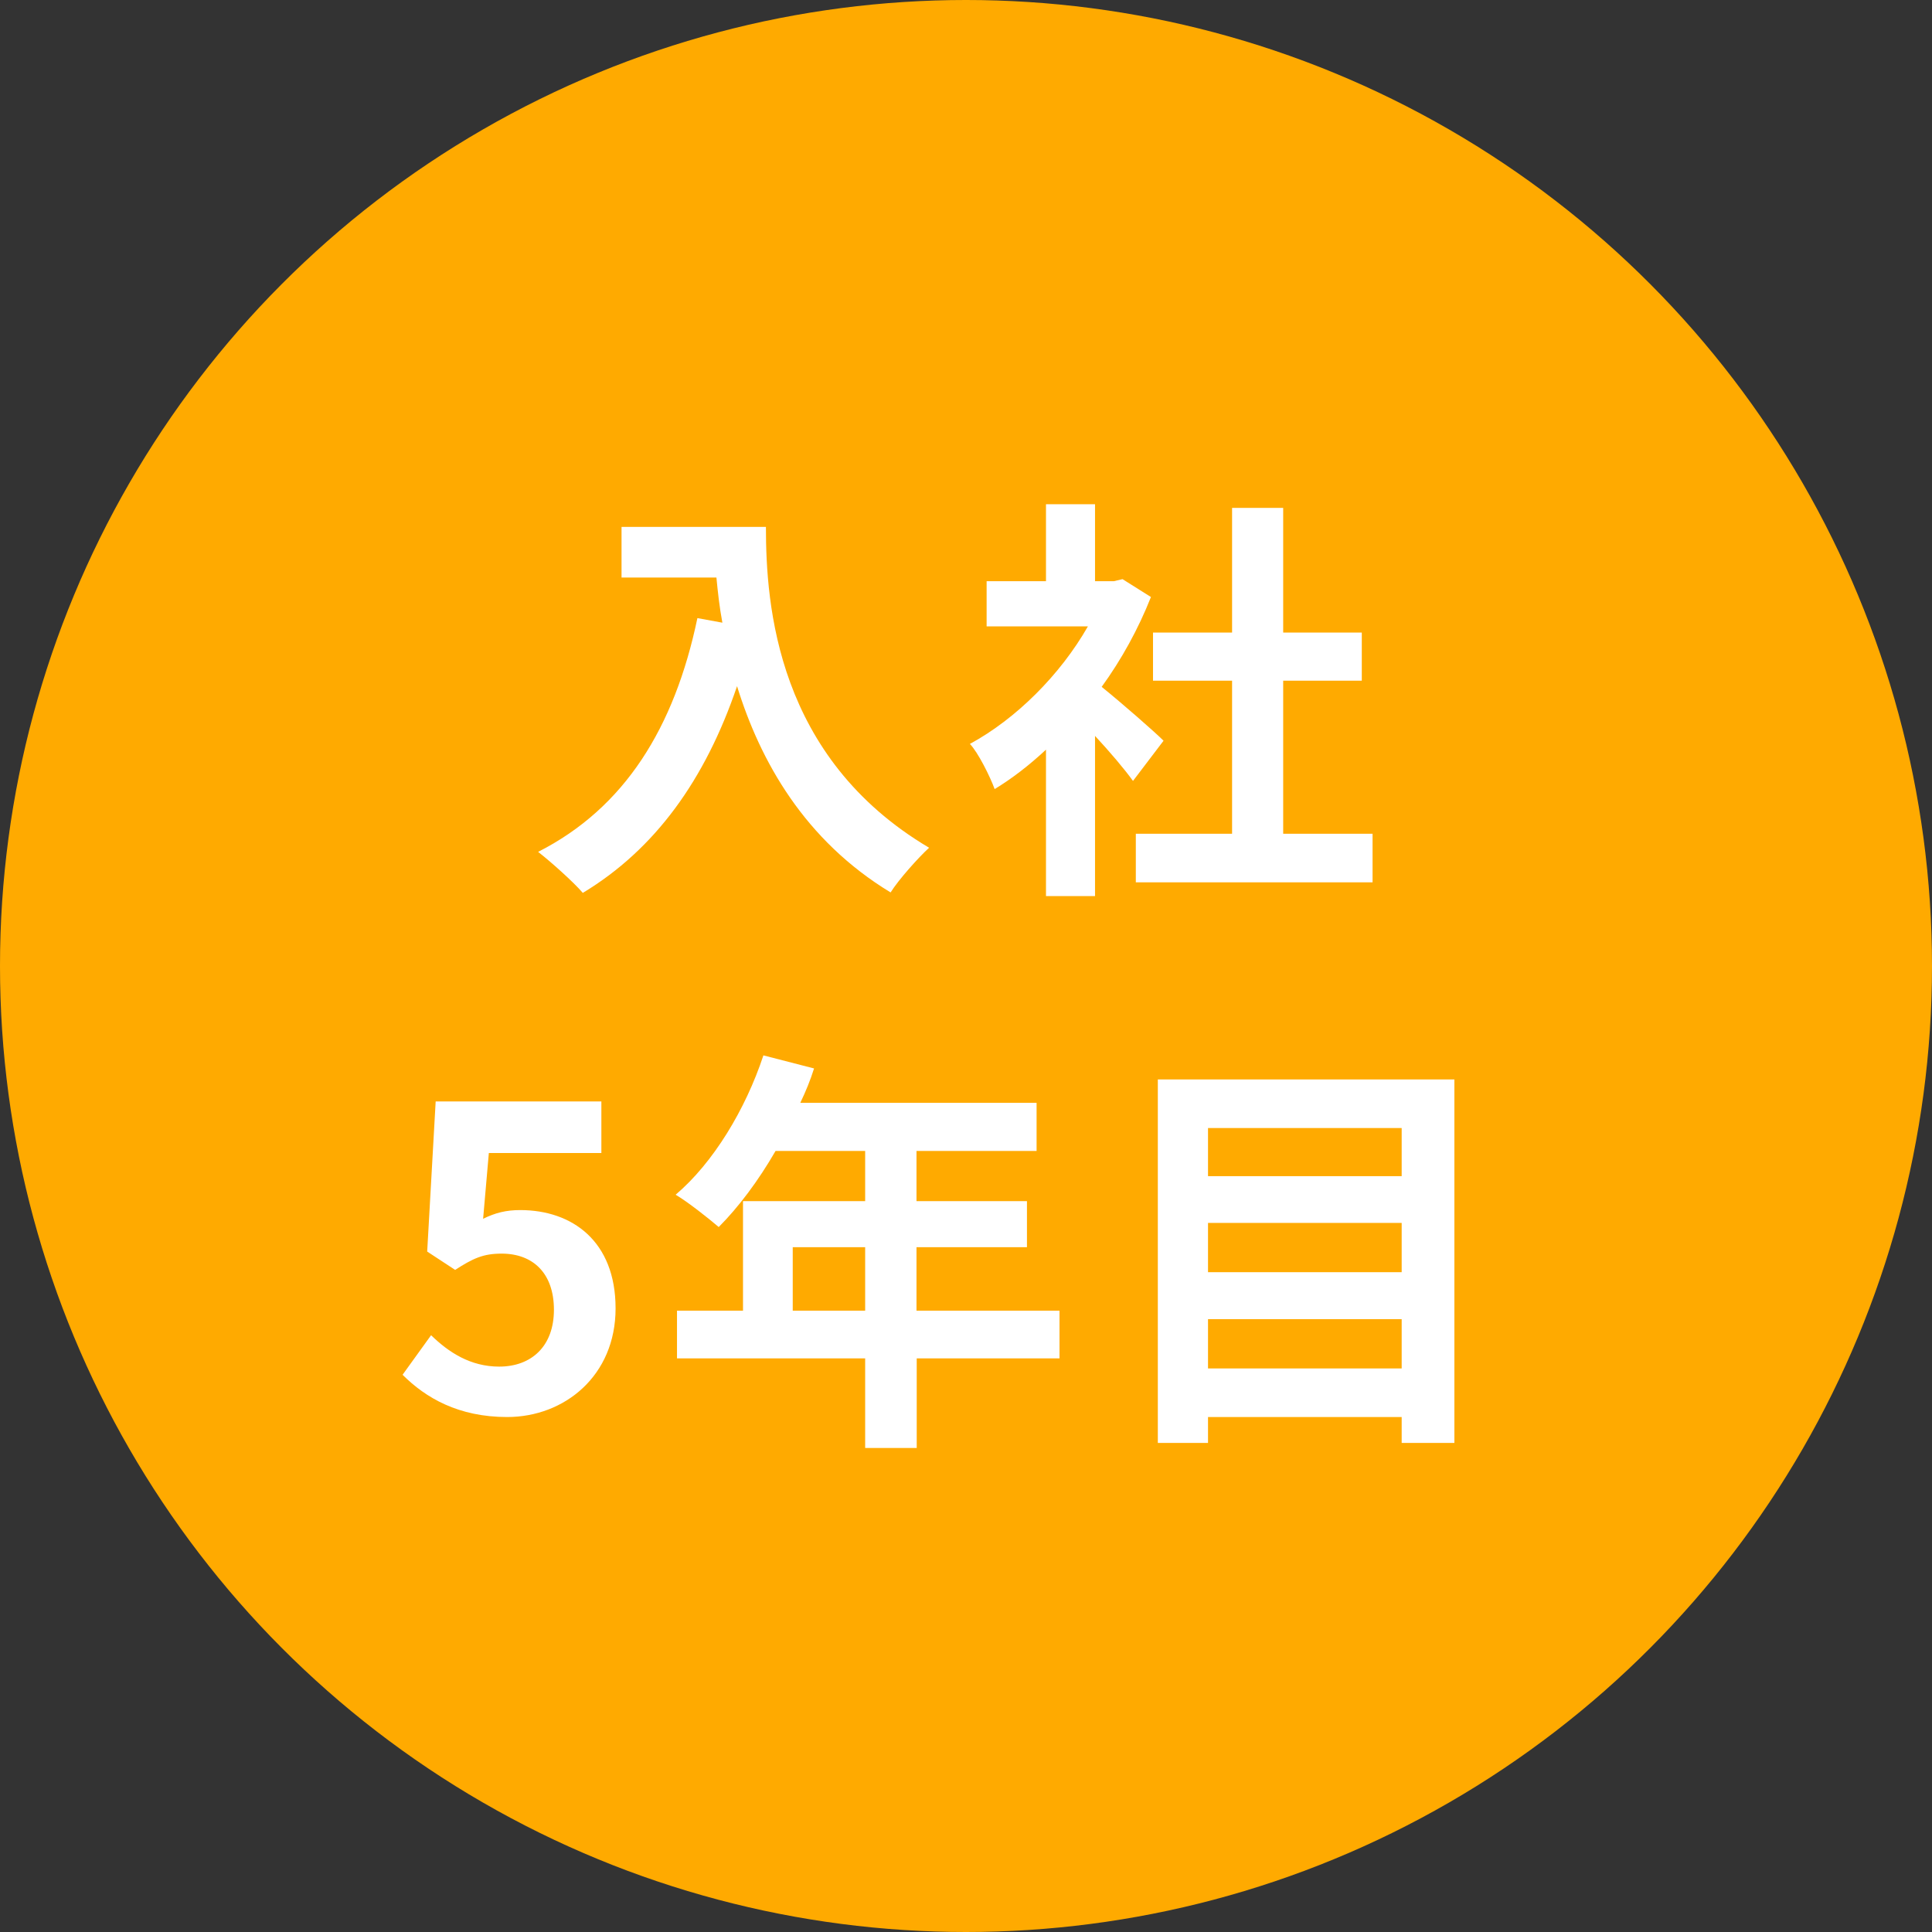
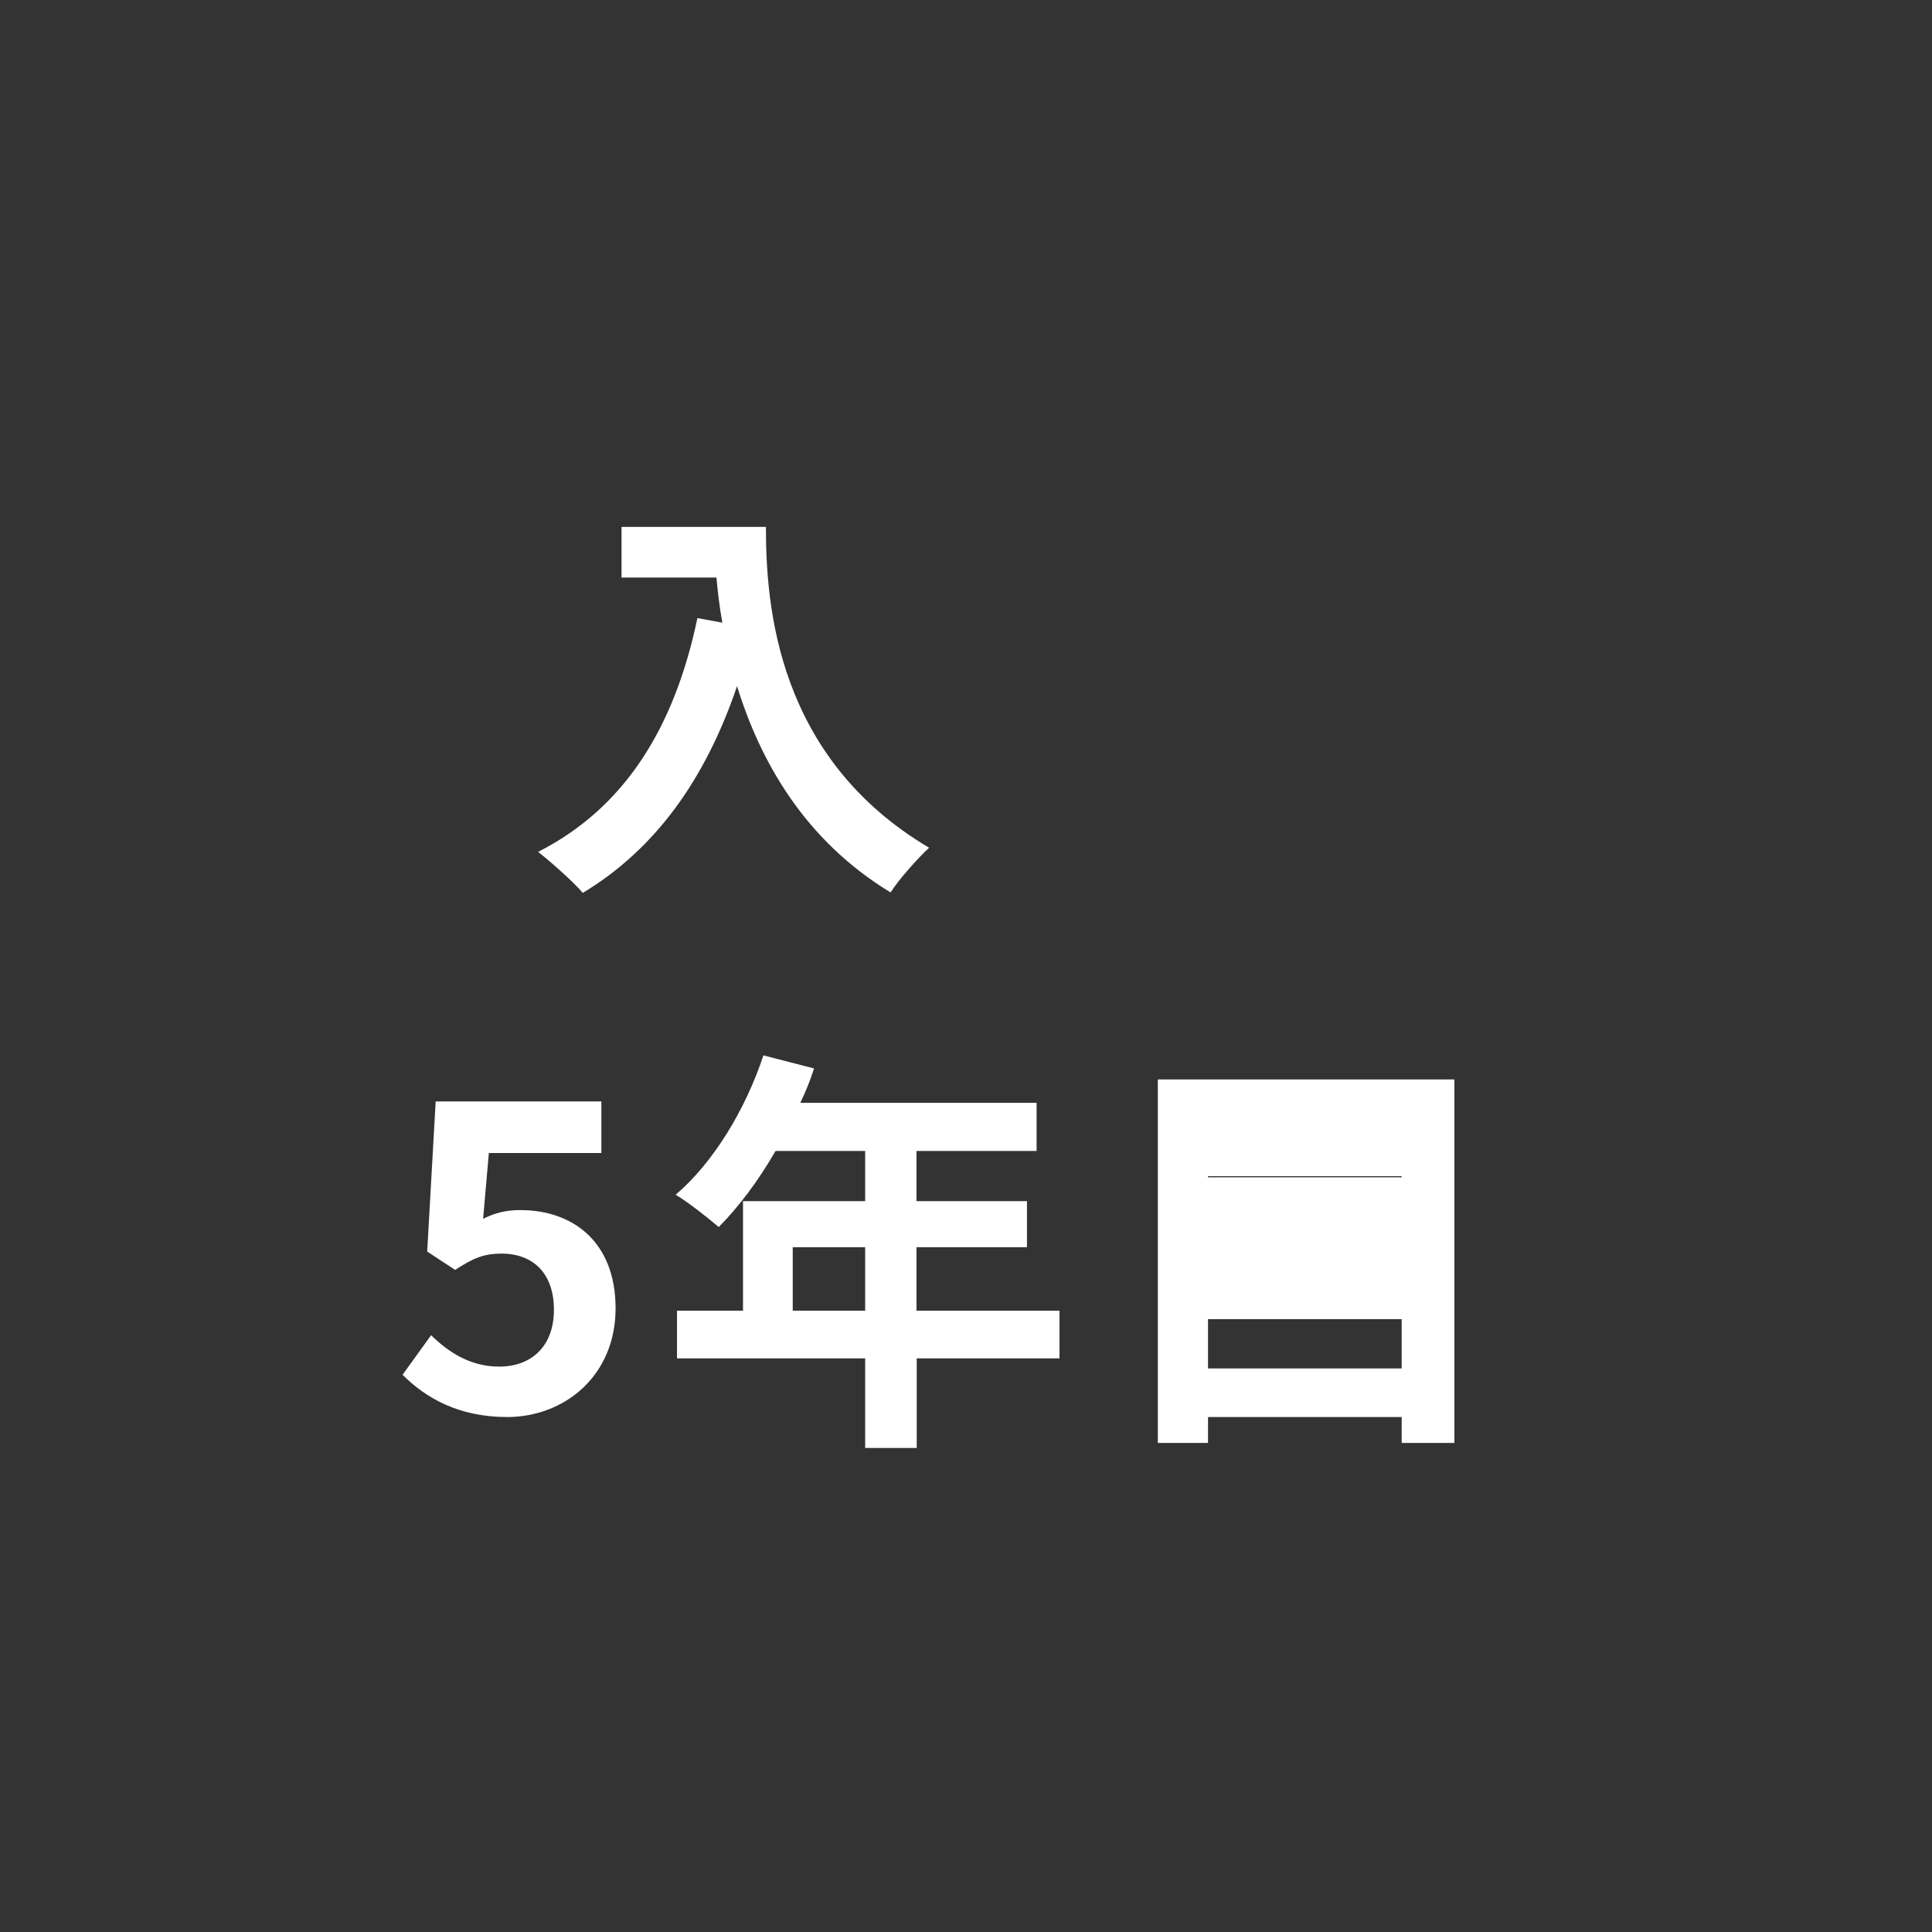
<svg xmlns="http://www.w3.org/2000/svg" id="_レイヤー_2" data-name="レイヤー 2" width="84.3" height="84.3" viewBox="0 0 84.3 84.3">
  <rect x="0" y="0" width="84.3" height="84.3" fill="#333333" stroke="none" />
  <defs>
    <style>
      .cls-1 {
        fill: #fa0;
      }

      .cls-2 {
        fill: #fff;
      }
    </style>
  </defs>
  <g id="_レイヤー_1-2" data-name="レイヤー 1">
    <g>
-       <circle class="cls-1" cx="42.15" cy="42.15" r="42.15" />
      <g>
        <path class="cls-2" d="M33.42,22.99c0,3.43.47,10.06,7.12,14-.46.42-1.33,1.39-1.68,1.95-3.76-2.28-5.69-5.73-6.7-9-1.39,4.09-3.58,7.12-6.73,9.02-.4-.47-1.41-1.37-1.95-1.79,3.78-1.92,5.95-5.42,6.95-10.2l1.09.2c-.13-.69-.2-1.35-.26-1.97h-4.14v-2.21h6.3Z" />
-         <path class="cls-2" d="M49.44,34.08c-.38-.53-1.02-1.28-1.66-1.97v6.99h-2.14v-6.39c-.73.68-1.48,1.26-2.24,1.72-.2-.55-.73-1.61-1.08-1.97,2.01-1.09,3.94-3.01,5.15-5.13h-4.42v-1.97h2.59v-3.36h2.14v3.36h.82l.38-.09,1.24.78c-.55,1.39-1.28,2.72-2.15,3.92.88.71,2.32,1.97,2.7,2.35l-1.33,1.75ZM59.89,36.38v2.12h-10.33v-2.12h4.2v-6.68h-3.45v-2.1h3.45v-5.44h2.23v5.44h3.43v2.1h-3.43v6.68h3.91Z" />
        <path class="cls-2" d="M17.57,59.98l1.24-1.72c.77.75,1.72,1.37,2.97,1.37,1.41,0,2.39-.89,2.39-2.48s-.91-2.45-2.28-2.45c-.8,0-1.24.2-2.03.71l-1.22-.8.37-6.55h7.23v2.25h-4.91l-.25,2.87c.53-.26,1-.38,1.62-.38,2.26,0,4.16,1.35,4.16,4.29s-2.23,4.74-4.73,4.74c-2.13,0-3.56-.84-4.56-1.84Z" />
        <path class="cls-2" d="M46.24,59.27h-6.24v3.91h-2.25v-3.91h-8.21v-2.08h2.88v-4.78h5.33v-2.19h-3.91c-.75,1.3-1.62,2.46-2.48,3.32-.42-.36-1.35-1.1-1.88-1.41,1.64-1.39,3.05-3.72,3.83-6.08l2.21.57c-.16.51-.36,1-.6,1.5h10.31v2.1h-5.24v2.19h4.82v2.01h-4.82v2.77h6.24v2.08ZM37.75,57.19v-2.77h-3.16v2.77h3.16Z" />
-         <path class="cls-2" d="M63.46,47.1v15.86h-2.3v-1.13h-8.45v1.13h-2.19v-15.86h12.94ZM52.71,49.22v2.1h8.45v-2.1h-8.45ZM52.71,53.36v2.15h8.45v-2.15h-8.45ZM61.16,59.71v-2.15h-8.45v2.15h8.45Z" />
+         <path class="cls-2" d="M63.46,47.1v15.86h-2.3v-1.13h-8.45v1.13h-2.19v-15.86h12.94ZM52.71,49.22v2.1h8.45v-2.1h-8.45Zv2.15h8.45v-2.15h-8.45ZM61.16,59.71v-2.15h-8.45v2.15h8.45Z" />
      </g>
    </g>
  </g>
</svg>